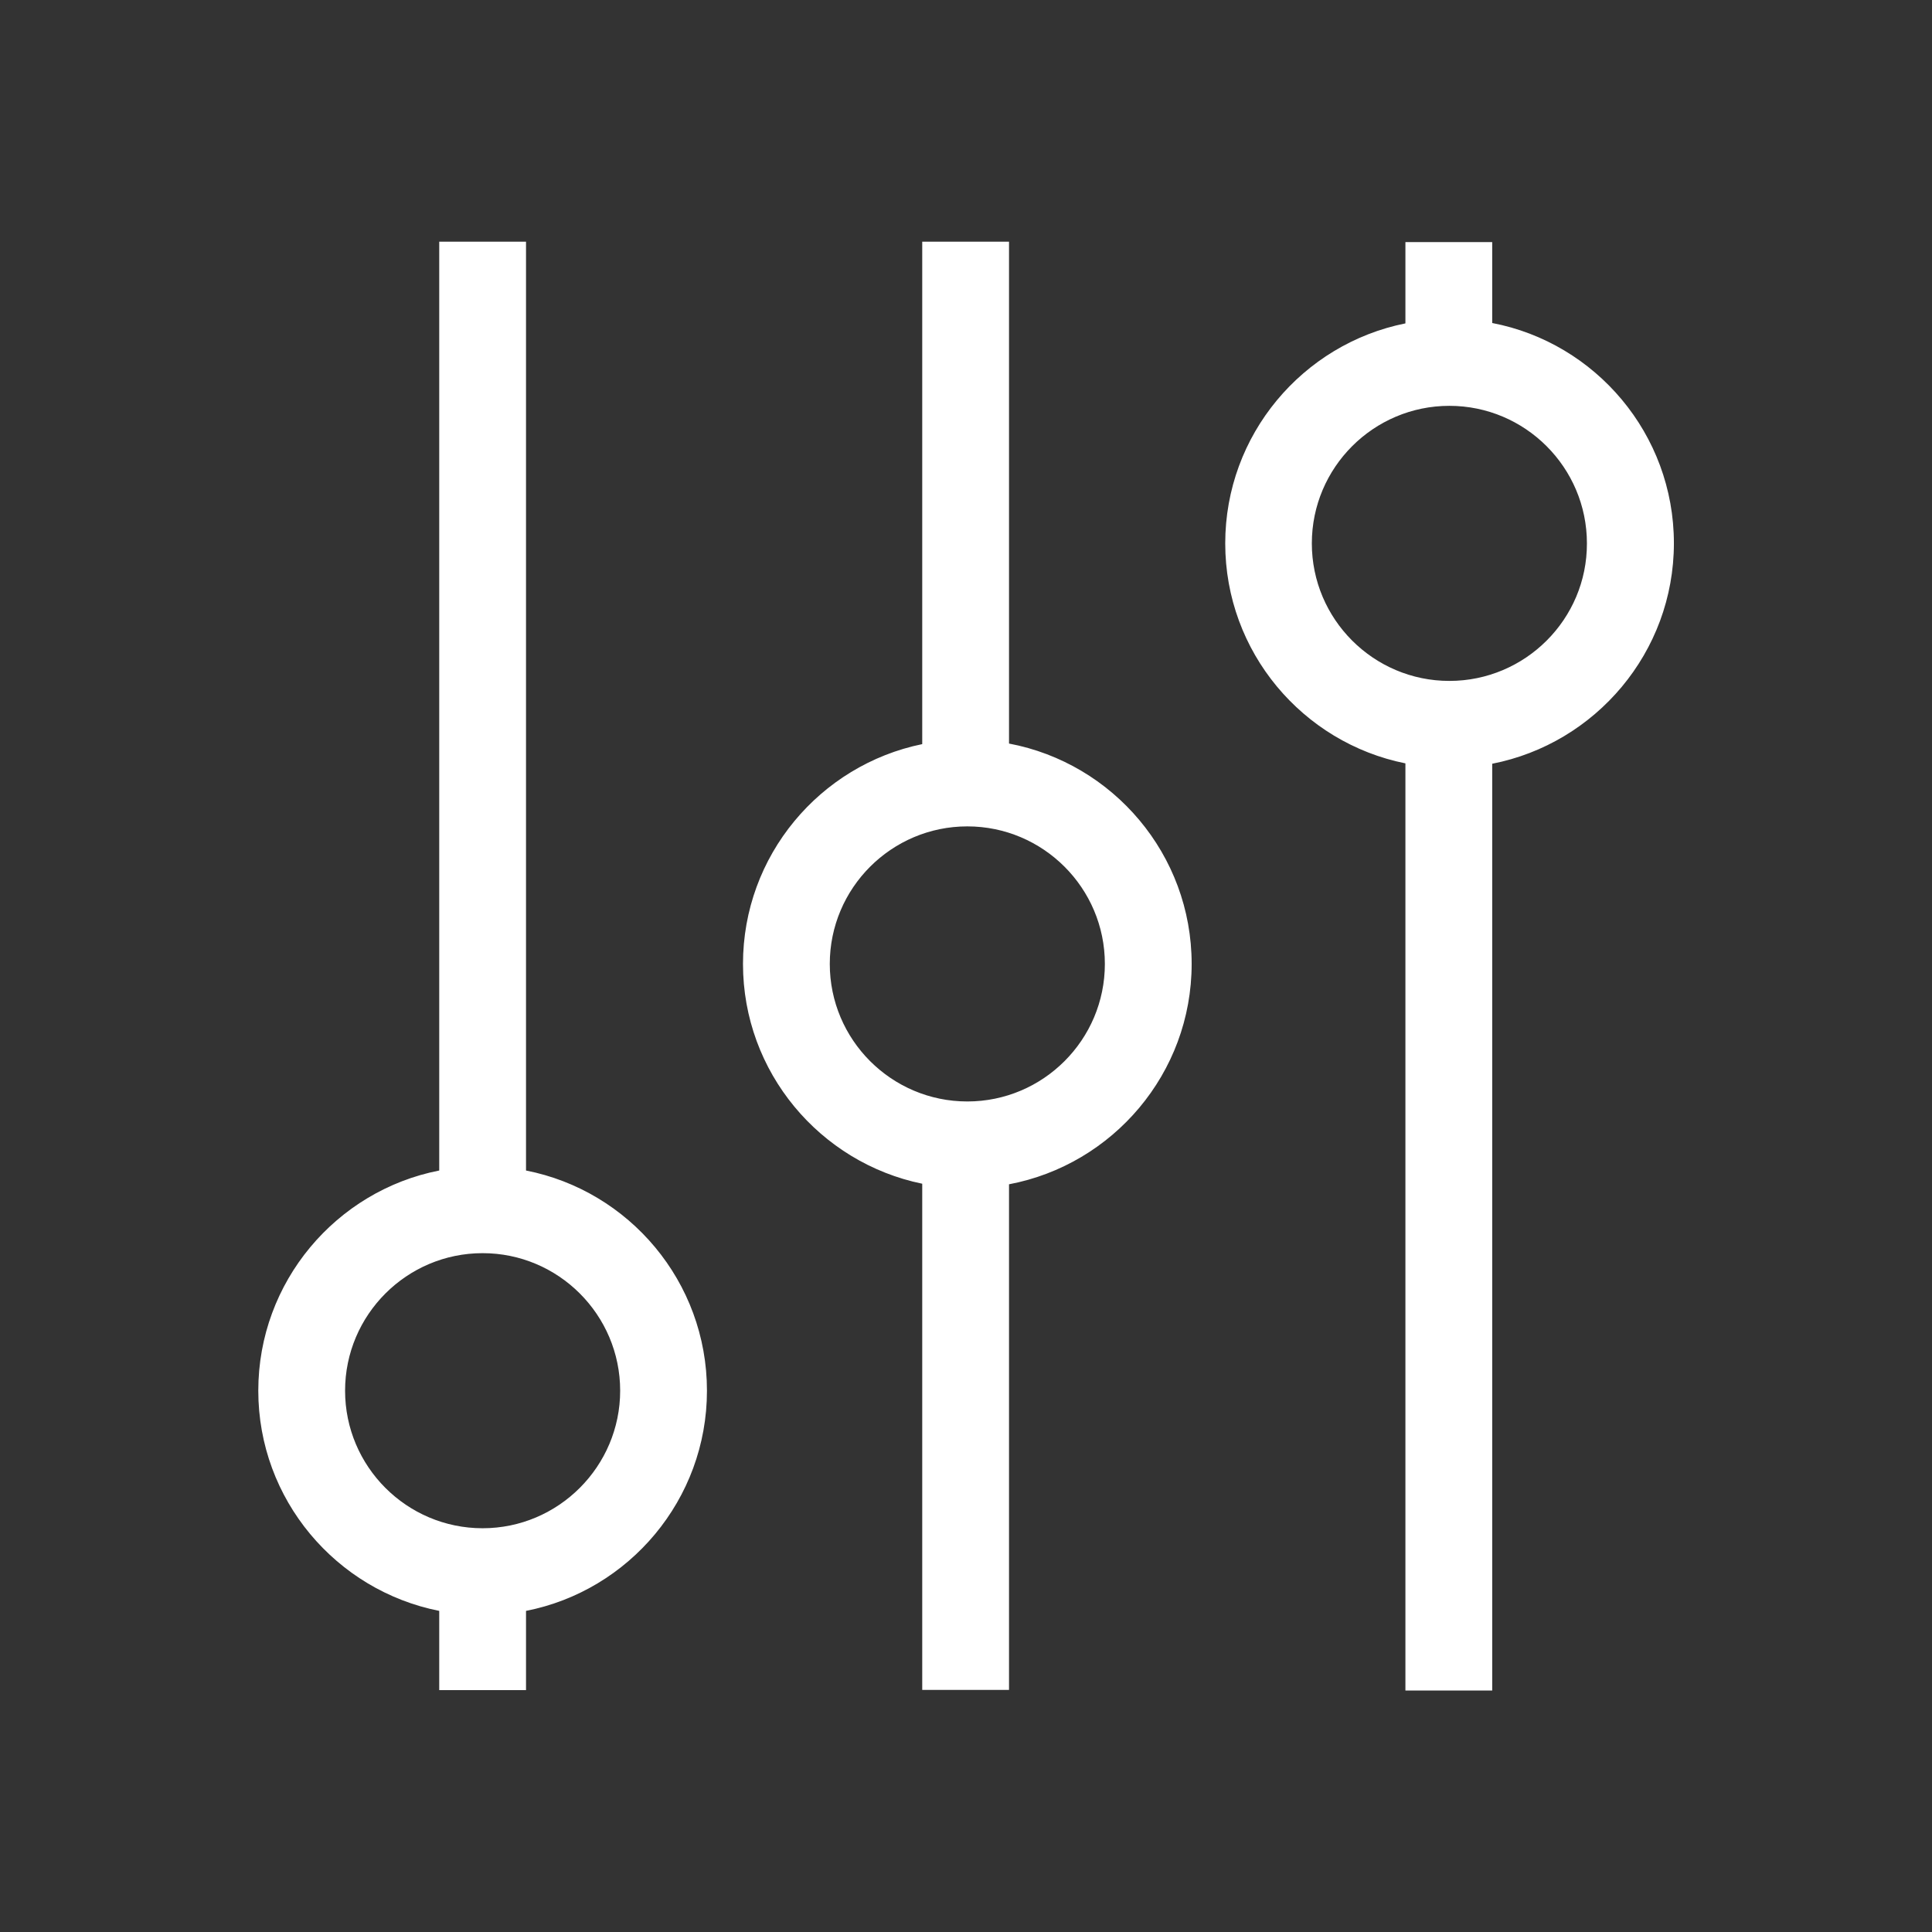
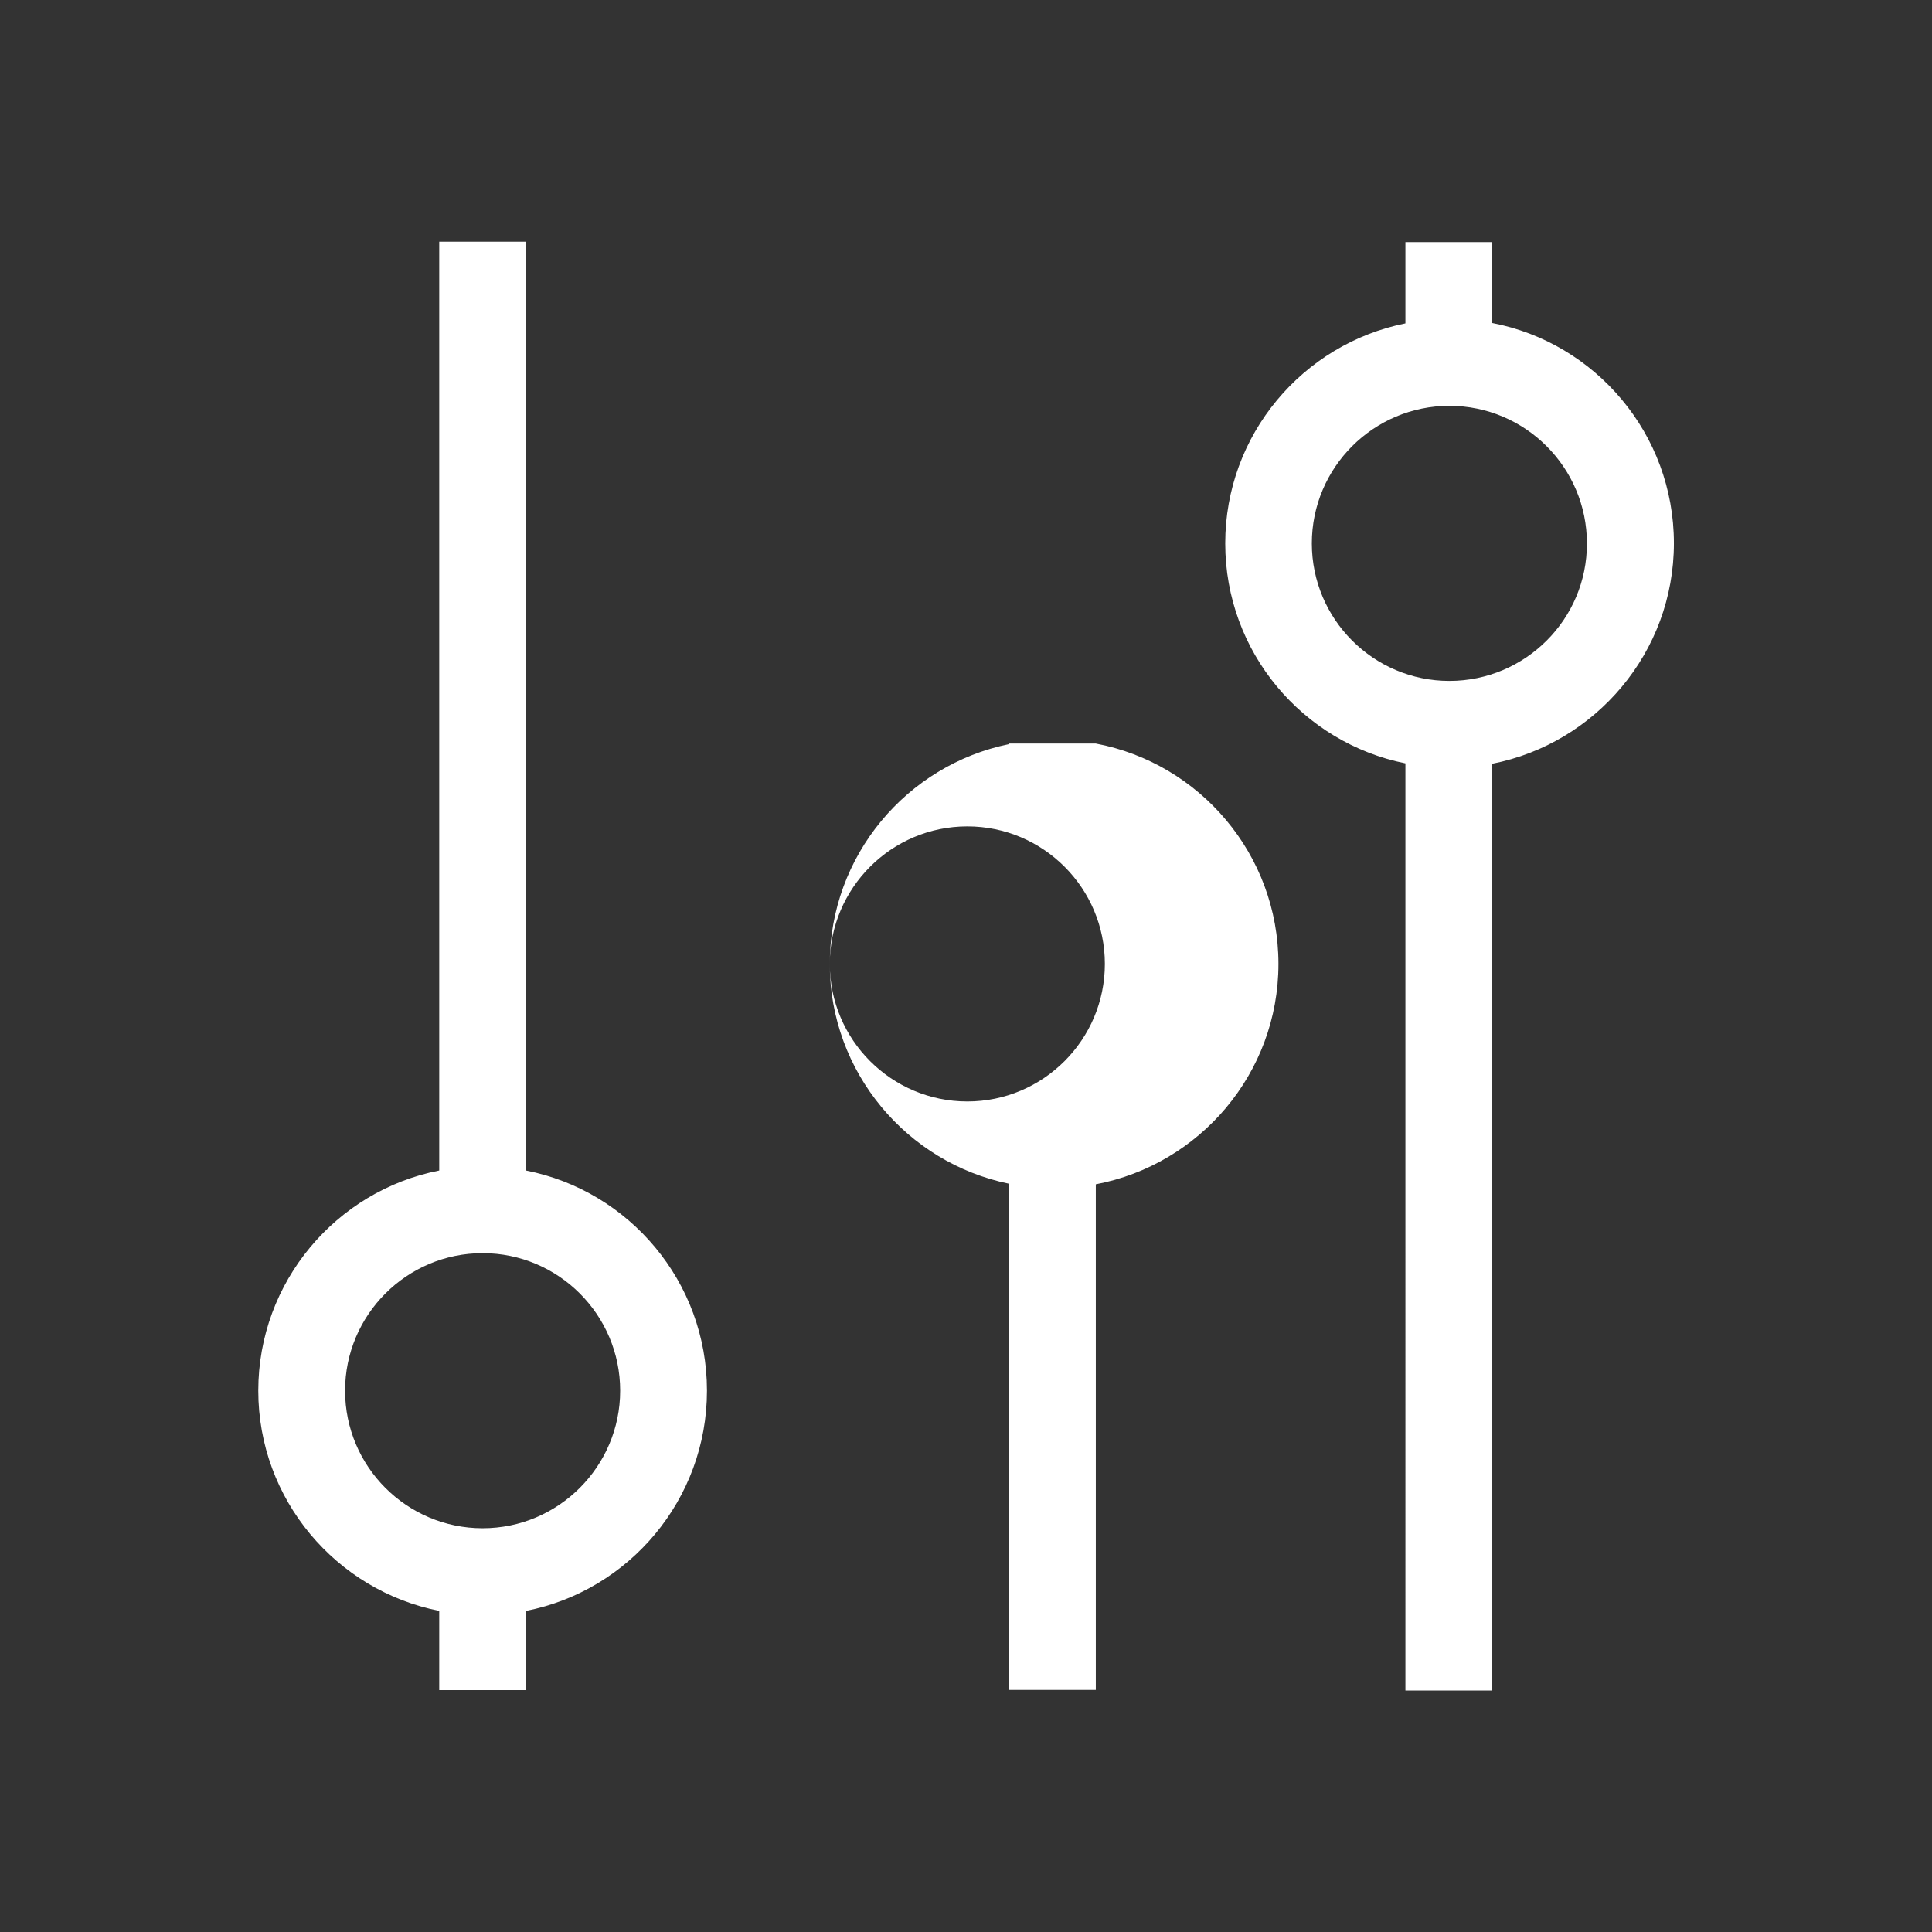
<svg xmlns="http://www.w3.org/2000/svg" t="1755824998958" class="icon" viewBox="0 0 1024 1024" version="1.1" p-id="13623" width="64" height="64">
  <rect x="0" y="0" width="1024" height="1024" fill="#333333" stroke="none" />
-   <path d="M278.8 620.4V128.1h-46v492.3c-54.6 10.7-95.9 59-95.9 116.7s41.3 105.9 95.9 116.7v42h46v-42c54.6-10.7 95.9-59 95.9-116.7 0-57.8-41.3-106-95.9-116.7z m-23 189.6c-40.2 0-72.9-32.7-72.9-72.9s32.7-72.9 72.9-72.9 72.9 32.7 72.9 72.9c0 40.1-32.7 72.9-72.9 72.9zM534.8 394.1v-266h-46v266.3c-54.2 11.1-95 59.1-95 116.5s40.9 105.4 95 116.5v268.3h46v-268c55-10.4 96.8-58.8 96.8-116.8s-41.7-106.4-96.8-116.8z m-22.1 189.7c-40.2 0-72.9-32.7-72.9-72.9s32.7-72.9 72.9-72.9 72.9 32.7 72.9 72.9-32.7 72.9-72.9 72.9zM887.2 287.9c0-57.8-41.5-106.2-96.3-116.7v-42.9h-46v43.1c-54.4 10.9-95.5 59-95.5 116.6 0 57.6 41.1 105.7 95.5 116.6V896h46V404.8c54.7-10.7 96.3-59 96.3-116.9z m-119 73c-40.2 0-72.9-32.7-72.9-72.9s32.7-72.9 72.9-72.9 72.9 32.7 72.9 72.9c0.1 40.2-32.7 72.9-72.9 72.9z" p-id="13624" fill="#ffffff" />
+   <path d="M278.8 620.4V128.1h-46v492.3c-54.6 10.7-95.9 59-95.9 116.7s41.3 105.9 95.9 116.7v42h46v-42c54.6-10.7 95.9-59 95.9-116.7 0-57.8-41.3-106-95.9-116.7z m-23 189.6c-40.2 0-72.9-32.7-72.9-72.9s32.7-72.9 72.9-72.9 72.9 32.7 72.9 72.9c0 40.1-32.7 72.9-72.9 72.9zM534.8 394.1v-266v266.3c-54.2 11.1-95 59.1-95 116.5s40.9 105.4 95 116.5v268.3h46v-268c55-10.4 96.8-58.8 96.8-116.8s-41.7-106.4-96.8-116.8z m-22.1 189.7c-40.2 0-72.9-32.7-72.9-72.9s32.7-72.9 72.9-72.9 72.9 32.7 72.9 72.9-32.7 72.9-72.9 72.9zM887.2 287.9c0-57.8-41.5-106.2-96.3-116.7v-42.9h-46v43.1c-54.4 10.9-95.5 59-95.5 116.6 0 57.6 41.1 105.7 95.5 116.6V896h46V404.8c54.7-10.7 96.3-59 96.3-116.9z m-119 73c-40.2 0-72.9-32.7-72.9-72.9s32.7-72.9 72.9-72.9 72.9 32.7 72.9 72.9c0.1 40.2-32.7 72.9-72.9 72.9z" p-id="13624" fill="#ffffff" />
</svg>